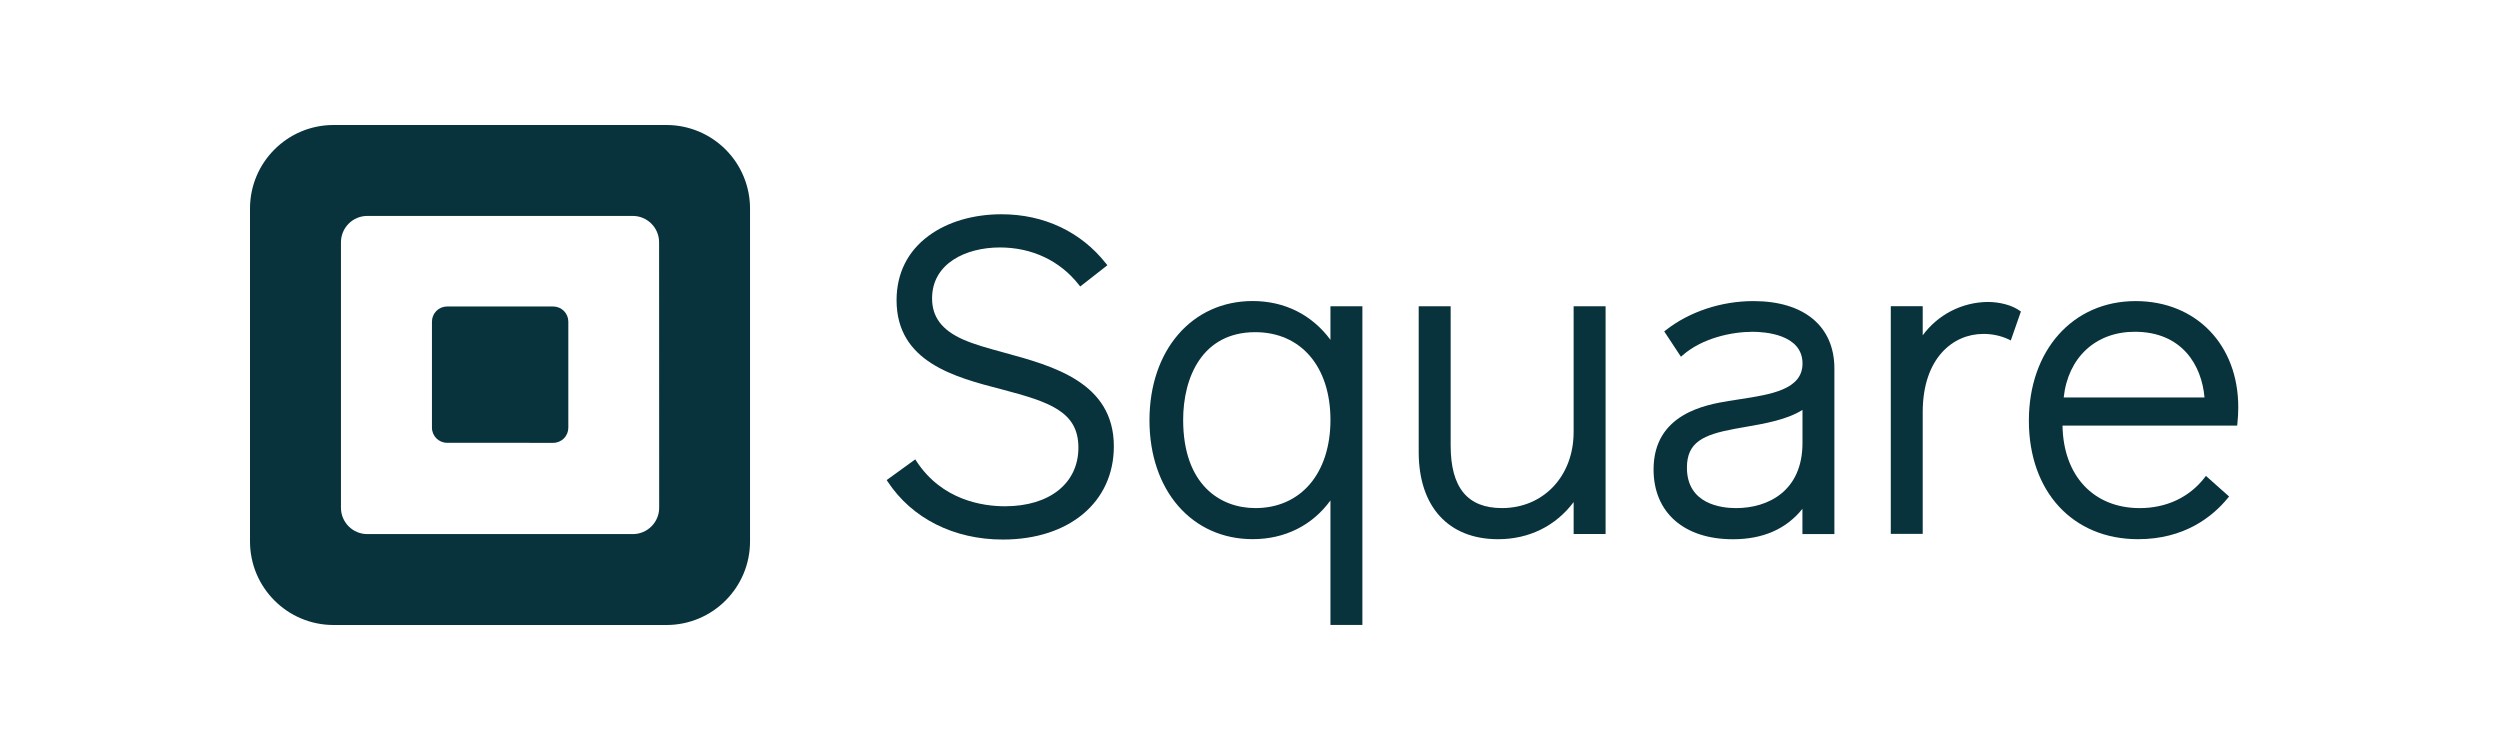
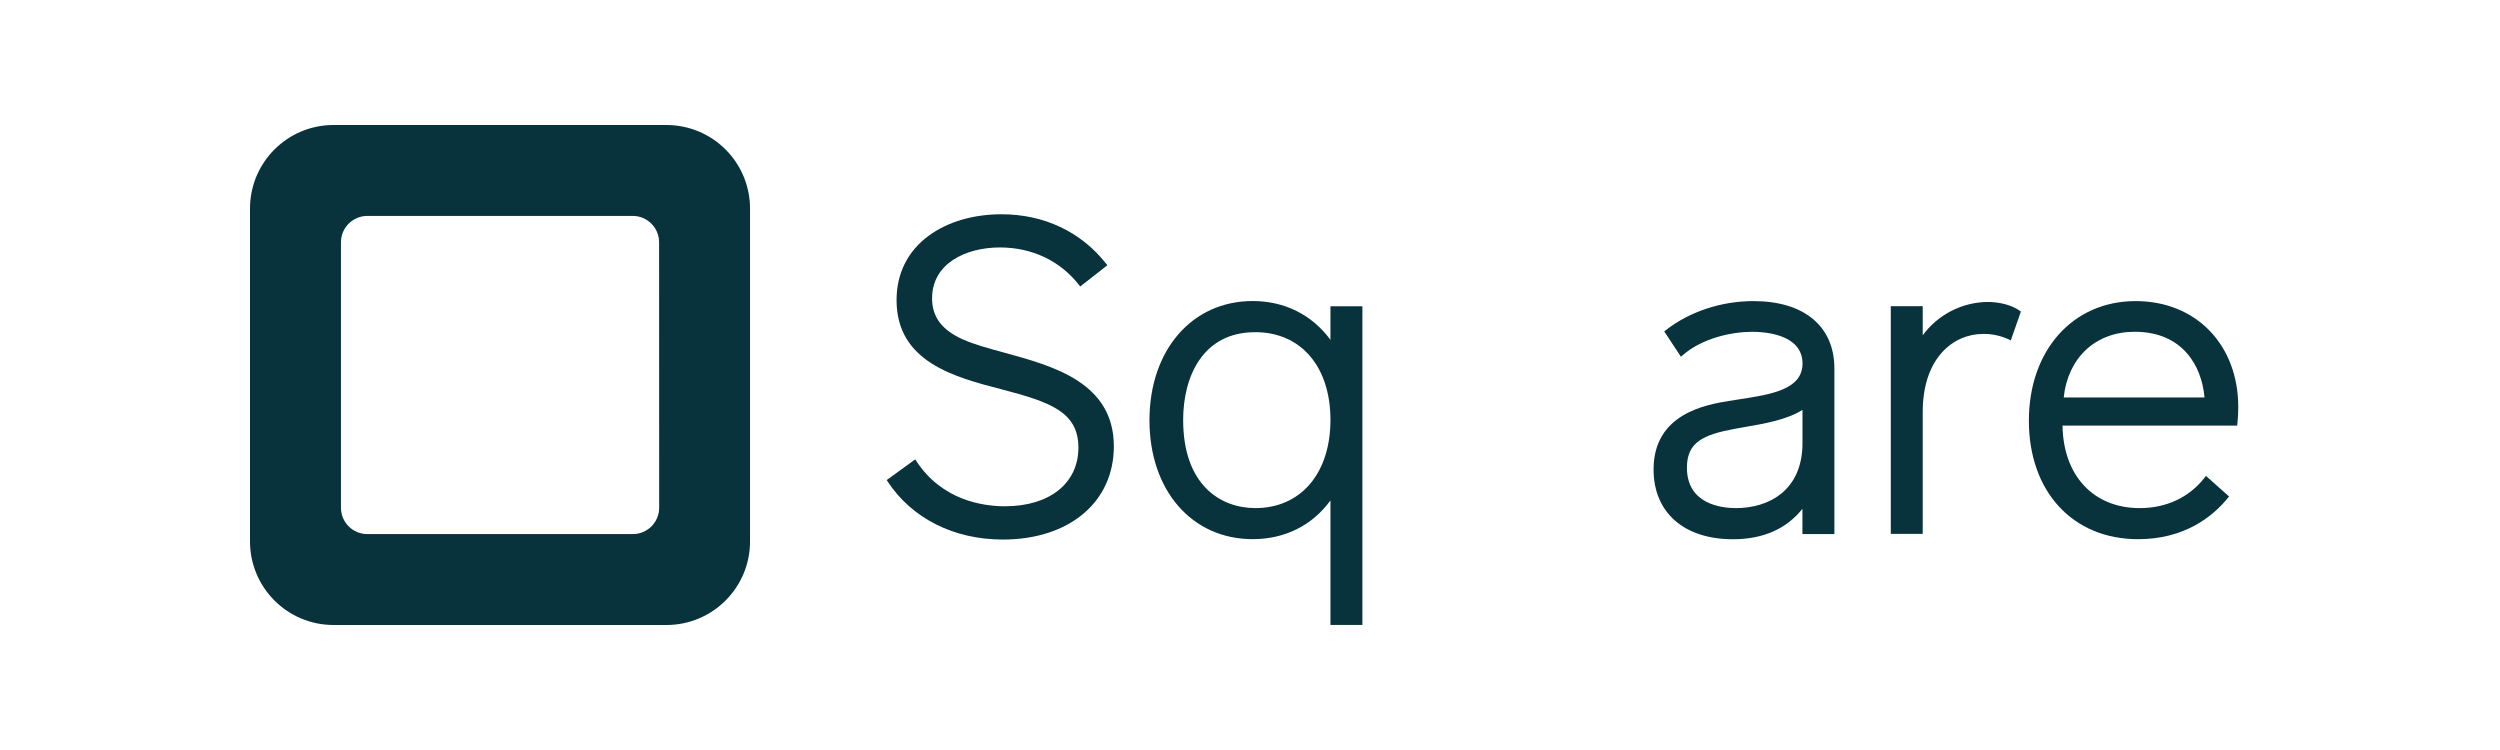
<svg xmlns="http://www.w3.org/2000/svg" width="160" height="48" viewBox="0 0 160 48" fill="none">
  <g clip-path="url(#clip0_535_6331)">
    <path fill-rule="evenodd" clip-rule="evenodd" d="M21.347 8H42.653C44.071 8 45.432 8.563 46.435 9.566C47.438 10.568 48.002 11.929 48.002 13.347V34.651C48.002 37.605 45.607 40 42.653 40H21.347C18.394 39.999 16 37.605 16 34.651V13.347C16 10.394 18.394 8 21.347 8ZM40.499 34.182C41.432 34.182 42.187 33.427 42.187 32.495L42.182 15.507C42.182 14.575 41.427 13.819 40.495 13.819H23.508C23.06 13.819 22.631 13.997 22.314 14.314C21.998 14.631 21.82 15.06 21.821 15.508V32.495C21.821 33.427 22.576 34.182 23.508 34.182H40.499Z" fill="#08323C" />
-     <path d="M28.606 28.339C28.074 28.335 27.645 27.902 27.645 27.37V20.589C27.643 20.331 27.745 20.083 27.927 19.901C28.108 19.718 28.356 19.615 28.613 19.615H35.404C35.662 19.616 35.909 19.718 36.091 19.901C36.272 20.084 36.374 20.331 36.373 20.589V27.369C36.374 27.626 36.272 27.874 36.091 28.056C35.909 28.239 35.662 28.342 35.404 28.342L28.606 28.339Z" fill="#08323C" />
    <path d="M64.284 22.573C63.294 22.303 62.356 22.049 61.628 21.724C60.28 21.122 59.653 20.287 59.653 19.097C59.653 16.849 61.827 15.837 63.991 15.837C66.048 15.837 67.844 16.688 69.051 18.231L69.133 18.336L70.872 16.976L70.788 16.871C69.184 14.831 66.809 13.713 64.096 13.713C62.291 13.713 60.636 14.2 59.439 15.087C58.091 16.073 57.38 17.503 57.38 19.209C57.38 23.176 61.115 24.143 64.118 24.921C67.156 25.722 69.018 26.331 69.018 28.647C69.018 30.928 67.174 32.401 64.32 32.401C62.909 32.401 60.296 32.027 58.653 29.518L58.577 29.4L56.748 30.724L56.819 30.832C58.372 33.182 61.052 34.531 64.18 34.531C68.43 34.531 71.286 32.133 71.286 28.565C71.286 24.482 67.402 23.424 64.284 22.573Z" fill="#08323C" />
    <path fill-rule="evenodd" clip-rule="evenodd" d="M85.149 21.75V19.602H87.193V39.997H85.149V32.029C83.981 33.63 82.23 34.506 80.171 34.506C76.284 34.506 73.566 31.393 73.566 26.898C73.566 22.403 76.29 19.266 80.171 19.266C82.216 19.266 83.967 20.146 85.149 21.75ZM75.722 26.873C75.722 31.034 78.105 32.517 80.336 32.517L80.34 32.518C83.261 32.518 85.149 30.283 85.149 26.873C85.149 23.464 83.258 21.259 80.336 21.259C76.934 21.259 75.722 24.159 75.722 26.873Z" fill="#08323C" />
-     <path d="M100.712 19.602V27.652C100.712 30.471 98.782 32.517 96.124 32.517C93.916 32.517 92.842 31.206 92.842 28.513V19.602H90.797V28.93C90.797 32.424 92.696 34.509 95.875 34.509C97.856 34.509 99.558 33.669 100.713 32.133V34.176H102.758V19.602H100.712Z" fill="#08323C" />
    <path fill-rule="evenodd" clip-rule="evenodd" d="M106.608 21.134C108.115 19.949 110.161 19.27 112.219 19.27C115.468 19.27 117.407 20.887 117.401 23.598V34.18H115.355V32.564C114.322 33.857 112.829 34.512 110.907 34.512C107.775 34.512 105.828 32.8 105.828 30.045C105.828 26.463 109.203 25.901 110.641 25.662C110.876 25.624 111.118 25.586 111.36 25.549L111.369 25.548C113.333 25.245 115.361 24.933 115.361 23.267C115.361 21.38 112.912 21.235 112.163 21.235C110.838 21.235 108.967 21.627 107.696 22.73L107.58 22.831L106.511 21.21L106.608 21.134ZM107.963 29.93C107.963 32.266 110.161 32.519 111.107 32.519C113.163 32.519 115.364 31.422 115.359 28.342V26.234C114.362 26.864 112.943 27.11 111.676 27.329L111.655 27.333L111.02 27.446C108.992 27.822 107.963 28.306 107.963 29.93Z" fill="#08323C" />
    <path d="M129.248 19.878C128.762 19.532 127.996 19.325 127.198 19.325C125.558 19.347 124.024 20.137 123.054 21.46V19.597H121.01V34.169H123.054V26.375C123.054 22.919 124.997 21.372 126.92 21.372C127.483 21.364 128.041 21.482 128.552 21.718L128.69 21.791L129.338 19.937L129.248 19.878Z" fill="#08323C" />
    <path fill-rule="evenodd" clip-rule="evenodd" d="M129.848 26.929C129.848 22.421 132.659 19.27 136.679 19.27C140.551 19.27 143.257 22.067 143.249 26.077C143.248 26.426 143.229 26.774 143.192 27.12L143.179 27.24H132.001C132.052 30.449 133.984 32.519 136.947 32.519C138.646 32.519 140.118 31.828 141.091 30.572L141.18 30.457L142.661 31.776L142.579 31.876C141.594 33.076 139.8 34.508 136.834 34.508C132.658 34.508 129.848 31.463 129.848 26.929ZM136.623 21.233C134.125 21.233 132.353 22.877 132.077 25.437H141.088C140.911 23.379 139.654 21.233 136.623 21.233Z" fill="#08323C" />
  </g>
  <defs>
    <clipPath id="clip0_535_6331">
      <rect width="128" height="32" fill="white" transform="translate(16 8)" />
    </clipPath>
  </defs>
</svg>